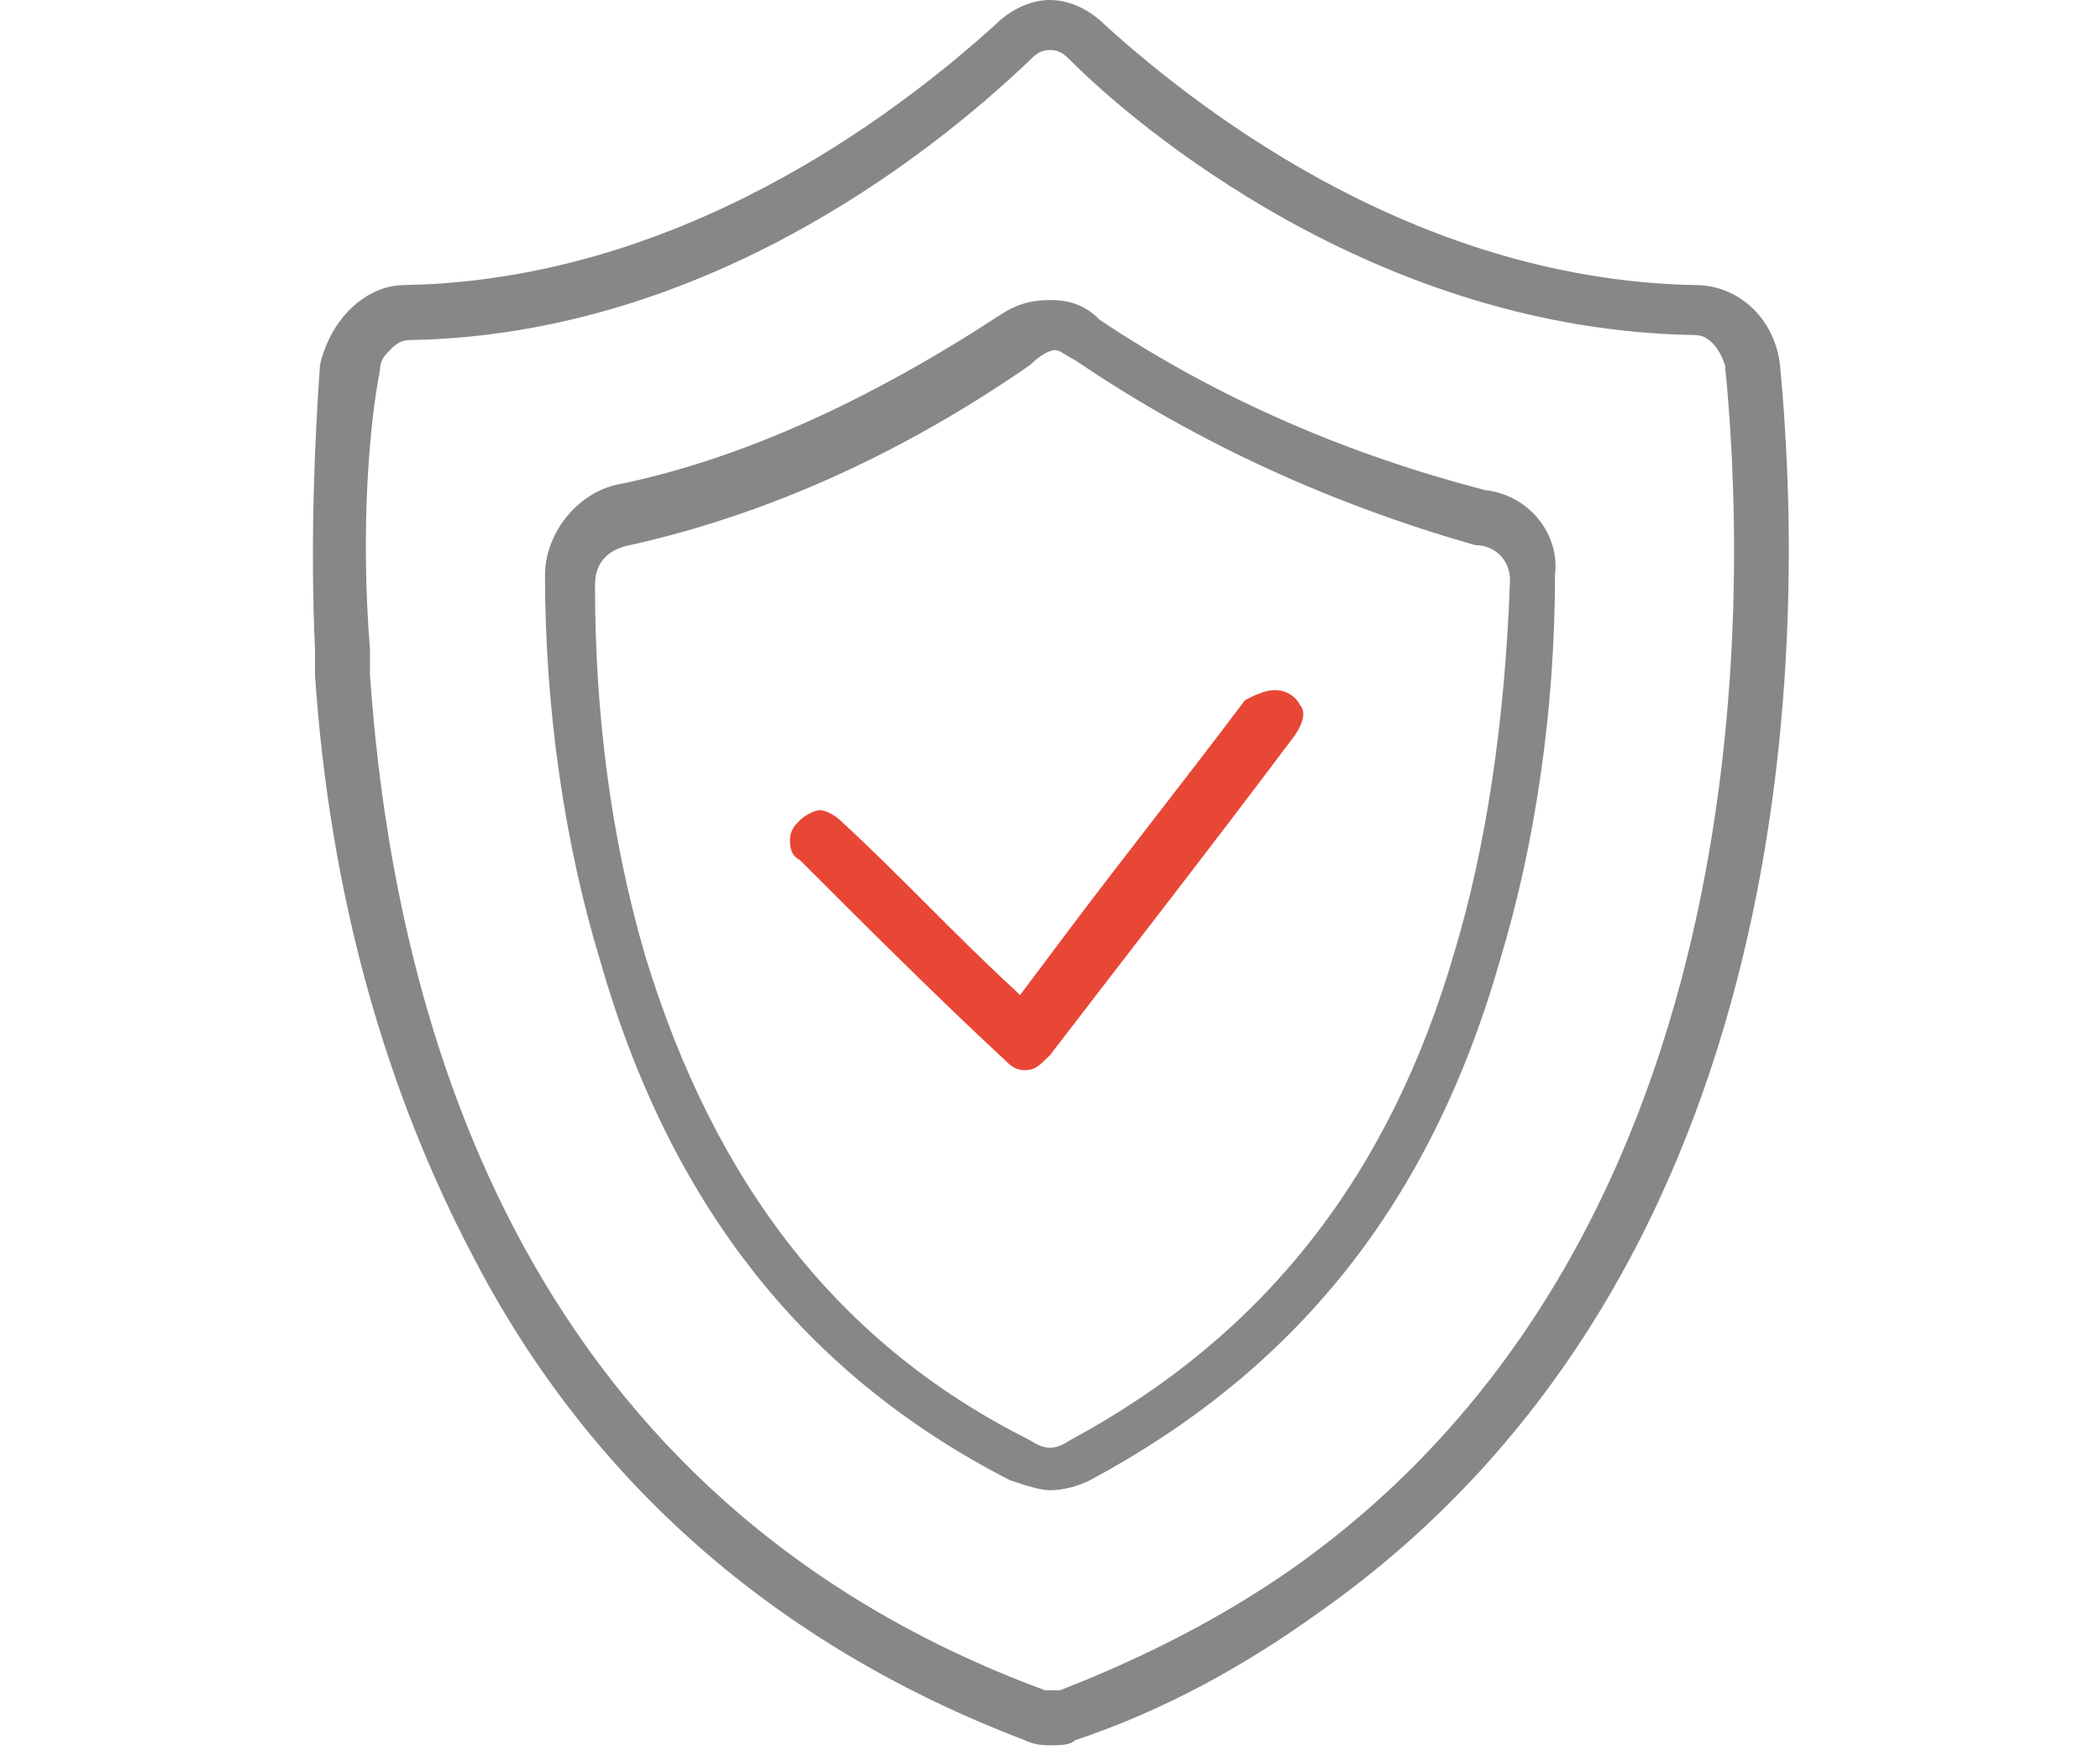
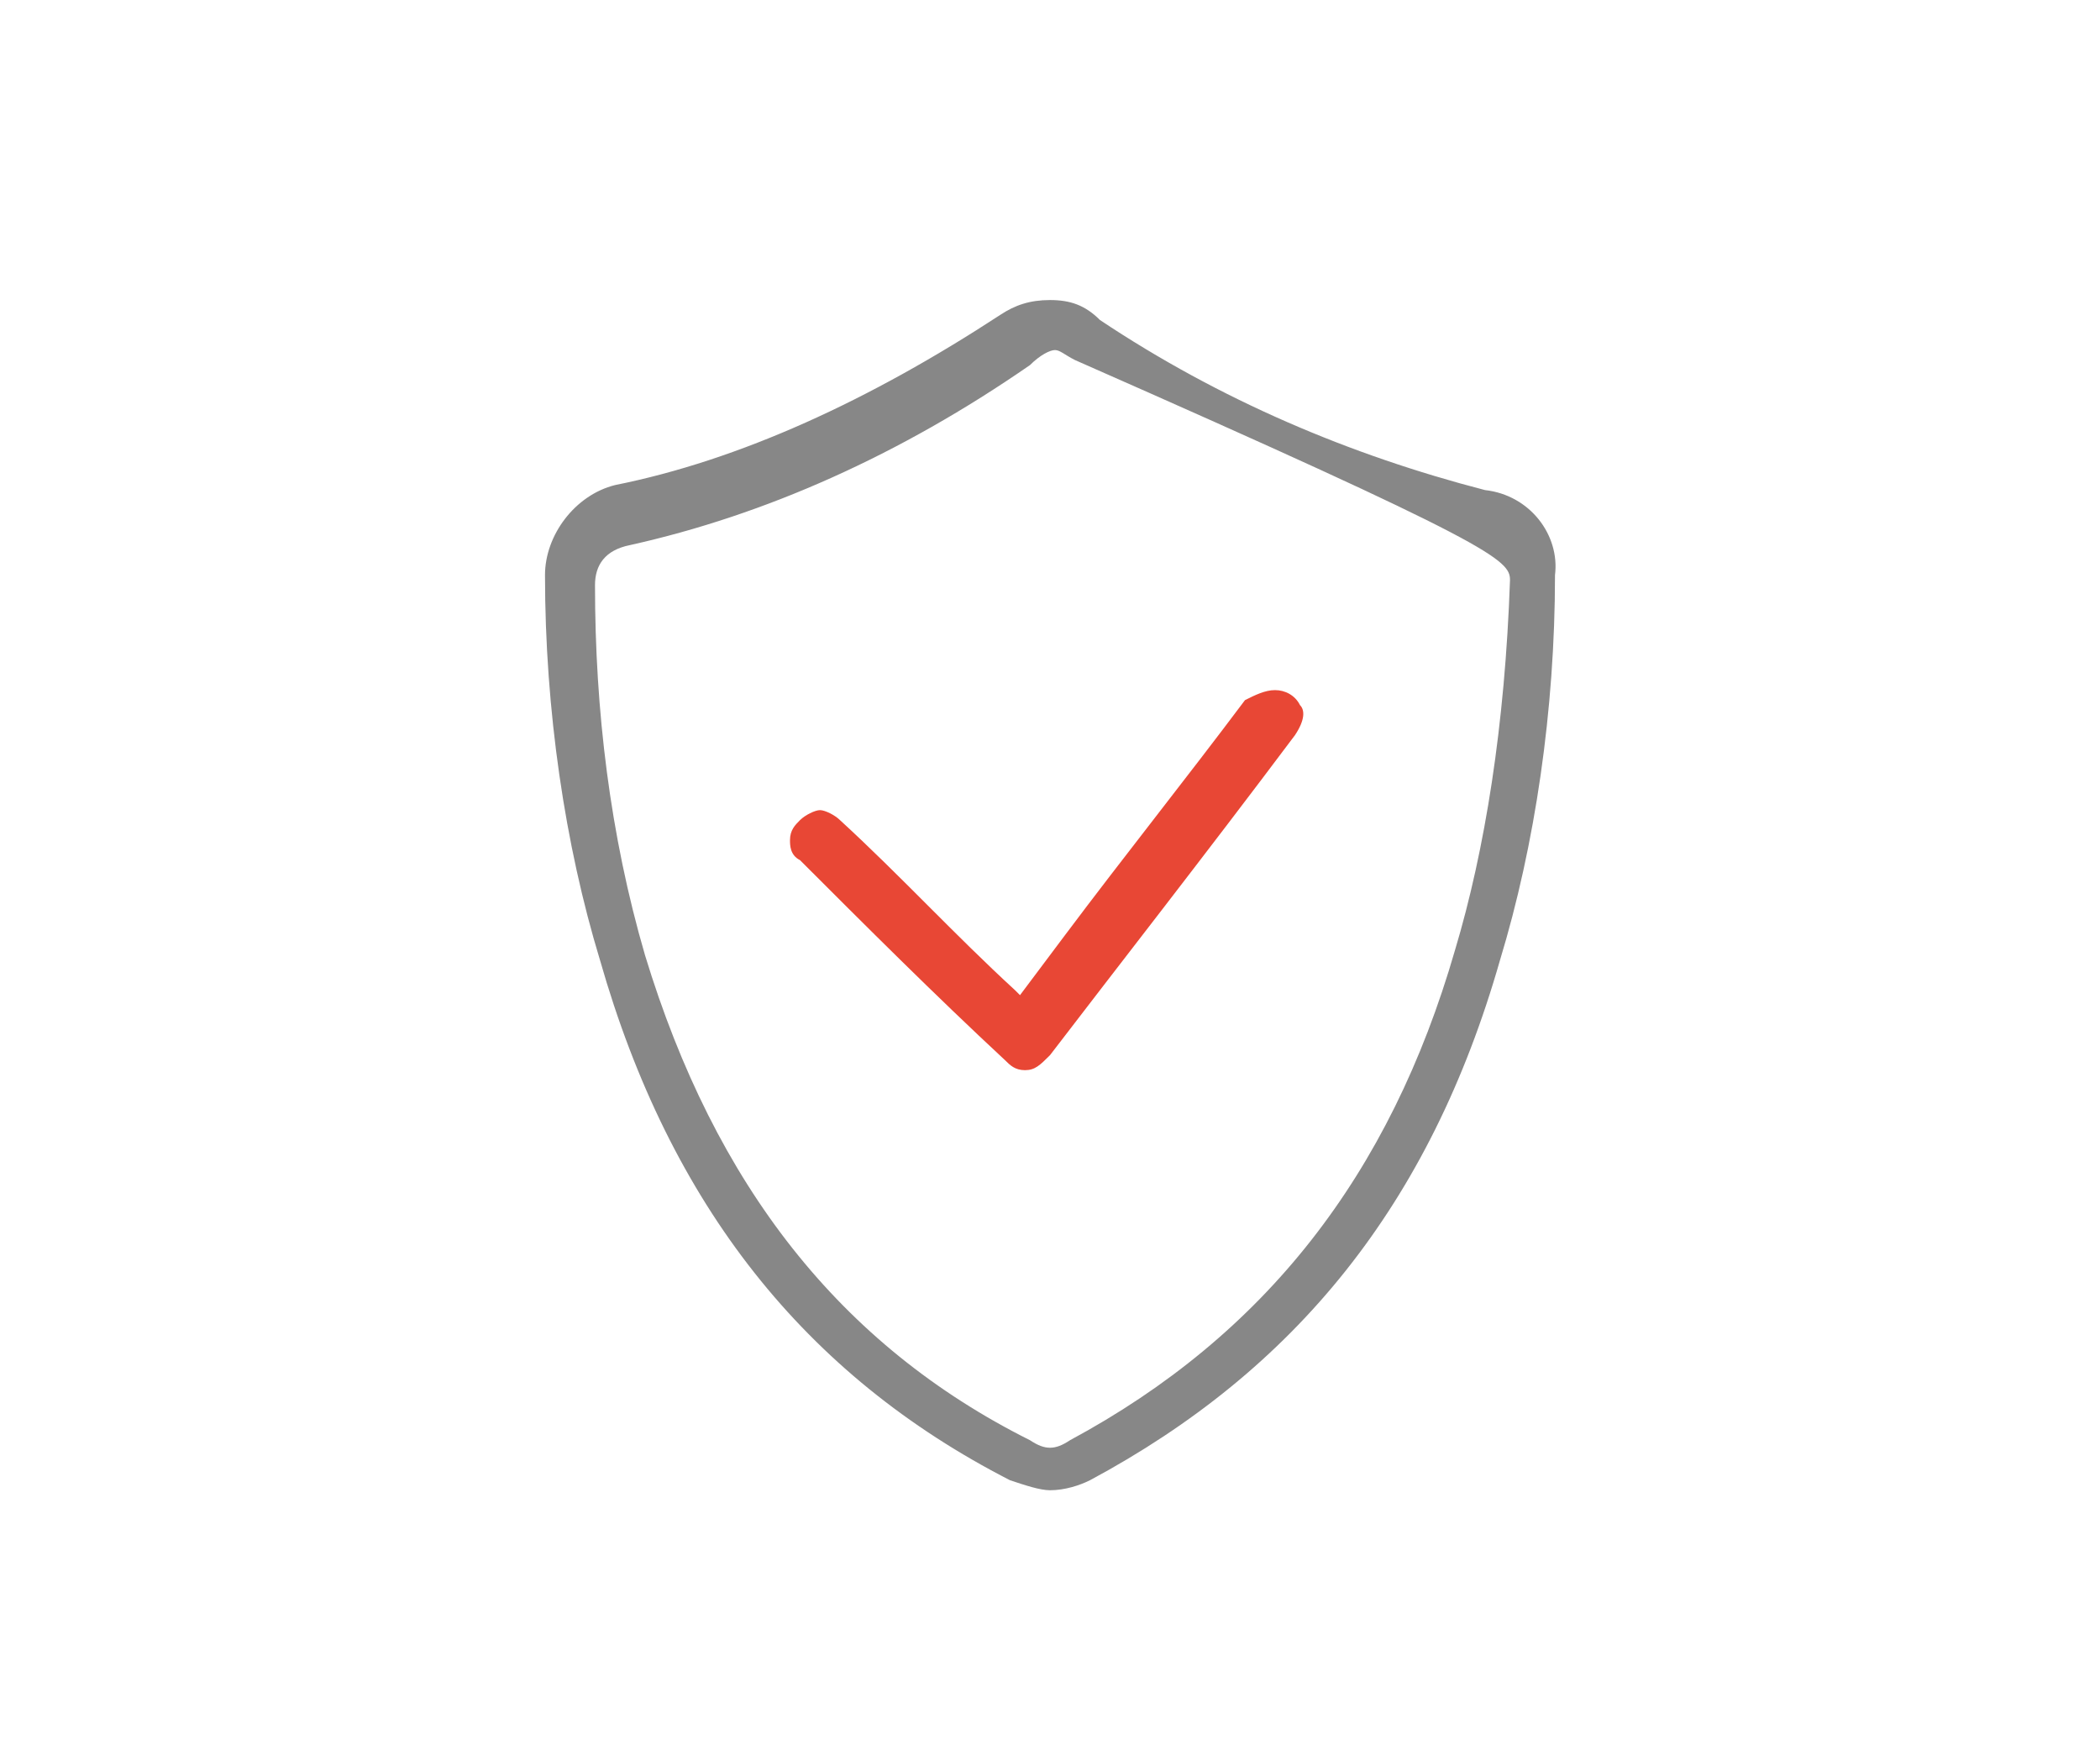
<svg xmlns="http://www.w3.org/2000/svg" version="1.1" id="Слой_1" x="0px" y="0px" viewBox="0 0 42 35" style="enable-background:new 0 0 42 35;" xml:space="preserve">
  <style type="text/css">
	.st0{fill:#E84735;}
	.st1{fill:#878787;}
</style>
  <path class="st0" d="M26,14.1c-0.1-0.2-0.3-0.3-0.5-0.3l0,0c-0.2,0-0.4,0.1-0.6,0.2c-1.2,1.6-2.4,3.1-3.6,4.7l-0.9,1.2l-0.1-0.1  c-1.2-1.1-2.3-2.3-3.5-3.4c-0.1-0.1-0.3-0.2-0.4-0.2c-0.1,0-0.3,0.1-0.4,0.2c-0.1,0.1-0.2,0.2-0.2,0.4c0,0.1,0,0.3,0.2,0.4  c1.3,1.3,2.7,2.7,4.1,4c0.1,0.1,0.2,0.2,0.4,0.2c0,0,0,0,0,0c0.2,0,0.3-0.1,0.5-0.3c1.3-1.7,3.1-4,4.9-6.4  C26.1,14.4,26.1,14.2,26,14.1z" />
  <g>
-     <path class="st1" d="M35.6,7.3L35.6,7.3L35.6,7.3c-0.1-0.9-0.8-1.6-1.7-1.6c-5.4-0.1-9.7-3.3-11.8-5.2c-0.3-0.3-0.7-0.5-1.1-0.5   s-0.8,0.2-1.1,0.5c-2.1,1.9-6.4,5.1-11.8,5.2c-0.8,0-1.5,0.7-1.7,1.6C6.3,8.7,6.2,10.8,6.3,13v0.5c0.3,4.4,1.4,8.3,3.2,11.7   c2.3,4.4,6,7.7,11,9.6c0.2,0.1,0.4,0.1,0.5,0.1c0.2,0,0.4,0,0.5-0.1c1.8-0.6,3.4-1.5,4.8-2.5C36.2,25.4,36.1,12.5,35.6,7.3z    M25.8,31.4c-1.3,0.9-2.8,1.7-4.6,2.4l0,0l-0.3,0C10.6,30,7.9,20.7,7.4,13.5l0-0.5c-0.2-2.5,0-4.6,0.2-5.6c0-0.2,0.1-0.3,0.2-0.4   C7.9,6.9,8,6.8,8.2,6.8c5.7-0.1,10.2-3.5,12.4-5.6c0.1-0.1,0.2-0.2,0.4-0.2c0.2,0,0.3,0.1,0.4,0.2c1.3,1.3,6.1,5.4,12.5,5.5   c0.3,0,0.5,0.3,0.6,0.6C34.9,11.3,35.5,24.6,25.8,31.4z" />
-     <path class="st1" d="M29.7,9.8c-2.7-0.7-5.3-1.8-7.7-3.4C21.7,6.1,21.4,6,21,6c-0.4,0-0.7,0.1-1,0.3c-2.6,1.7-5.2,2.9-7.7,3.4   c-0.8,0.2-1.4,1-1.4,1.8c0,2.7,0.4,5.4,1.1,7.7c1.4,4.9,4.1,8.3,8.2,10.4c0.3,0.1,0.6,0.2,0.8,0.2c0.3,0,0.6-0.1,0.8-0.2   c4.1-2.2,6.8-5.5,8.2-10.4c0.7-2.3,1.1-5,1.1-7.7C31.2,10.7,30.6,9.9,29.7,9.8z M30.2,11.6c-0.1,2.9-0.5,5.4-1.1,7.4   c-1.3,4.5-3.8,7.7-7.7,9.8c-0.3,0.2-0.5,0.2-0.8,0c-3.8-1.9-6.3-5.1-7.7-9.7c-0.7-2.4-1-4.9-1-7.4c0-0.4,0.2-0.7,0.7-0.8   c2.7-0.6,5.4-1.8,8-3.6C20.8,7.1,21,7,21.1,7c0.1,0,0.2,0.1,0.4,0.2c2.5,1.7,5.2,2.9,8,3.7C29.9,10.9,30.2,11.2,30.2,11.6z" />
+     <path class="st1" d="M29.7,9.8c-2.7-0.7-5.3-1.8-7.7-3.4C21.7,6.1,21.4,6,21,6c-0.4,0-0.7,0.1-1,0.3c-2.6,1.7-5.2,2.9-7.7,3.4   c-0.8,0.2-1.4,1-1.4,1.8c0,2.7,0.4,5.4,1.1,7.7c1.4,4.9,4.1,8.3,8.2,10.4c0.3,0.1,0.6,0.2,0.8,0.2c0.3,0,0.6-0.1,0.8-0.2   c4.1-2.2,6.8-5.5,8.2-10.4c0.7-2.3,1.1-5,1.1-7.7C31.2,10.7,30.6,9.9,29.7,9.8z M30.2,11.6c-0.1,2.9-0.5,5.4-1.1,7.4   c-1.3,4.5-3.8,7.7-7.7,9.8c-0.3,0.2-0.5,0.2-0.8,0c-3.8-1.9-6.3-5.1-7.7-9.7c-0.7-2.4-1-4.9-1-7.4c0-0.4,0.2-0.7,0.7-0.8   c2.7-0.6,5.4-1.8,8-3.6C20.8,7.1,21,7,21.1,7c0.1,0,0.2,0.1,0.4,0.2C29.9,10.9,30.2,11.2,30.2,11.6z" />
  </g>
</svg>